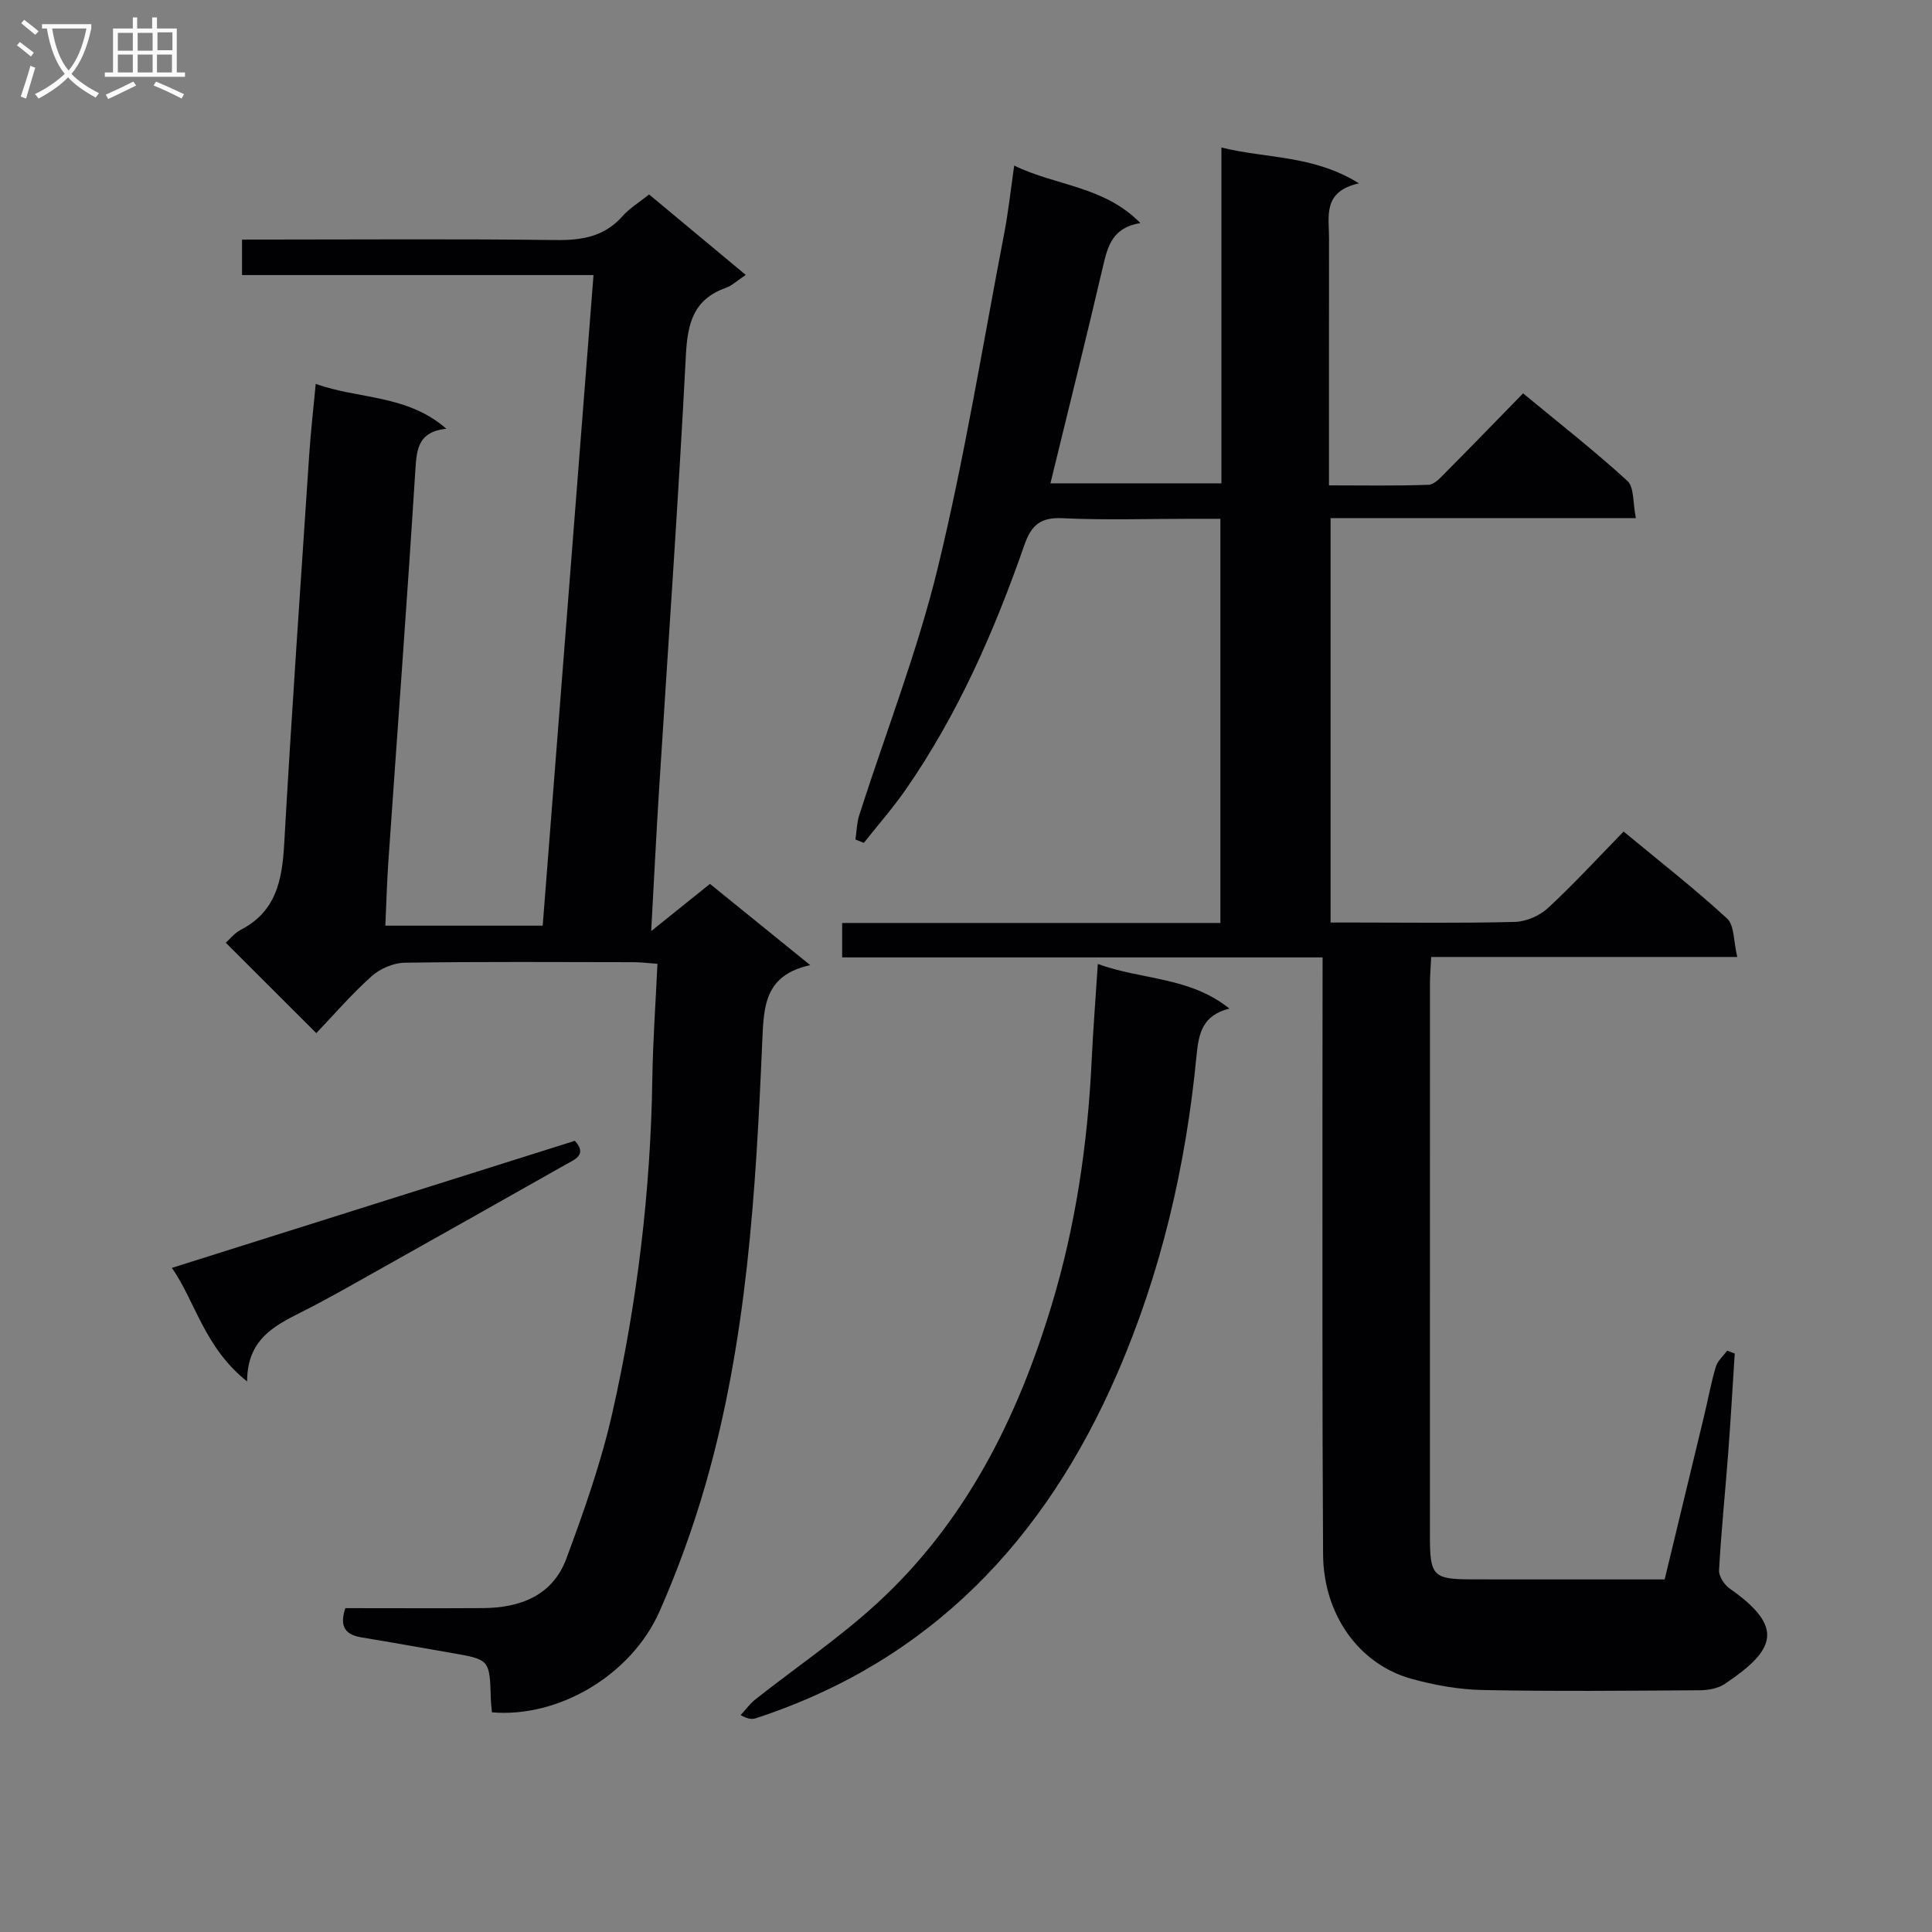
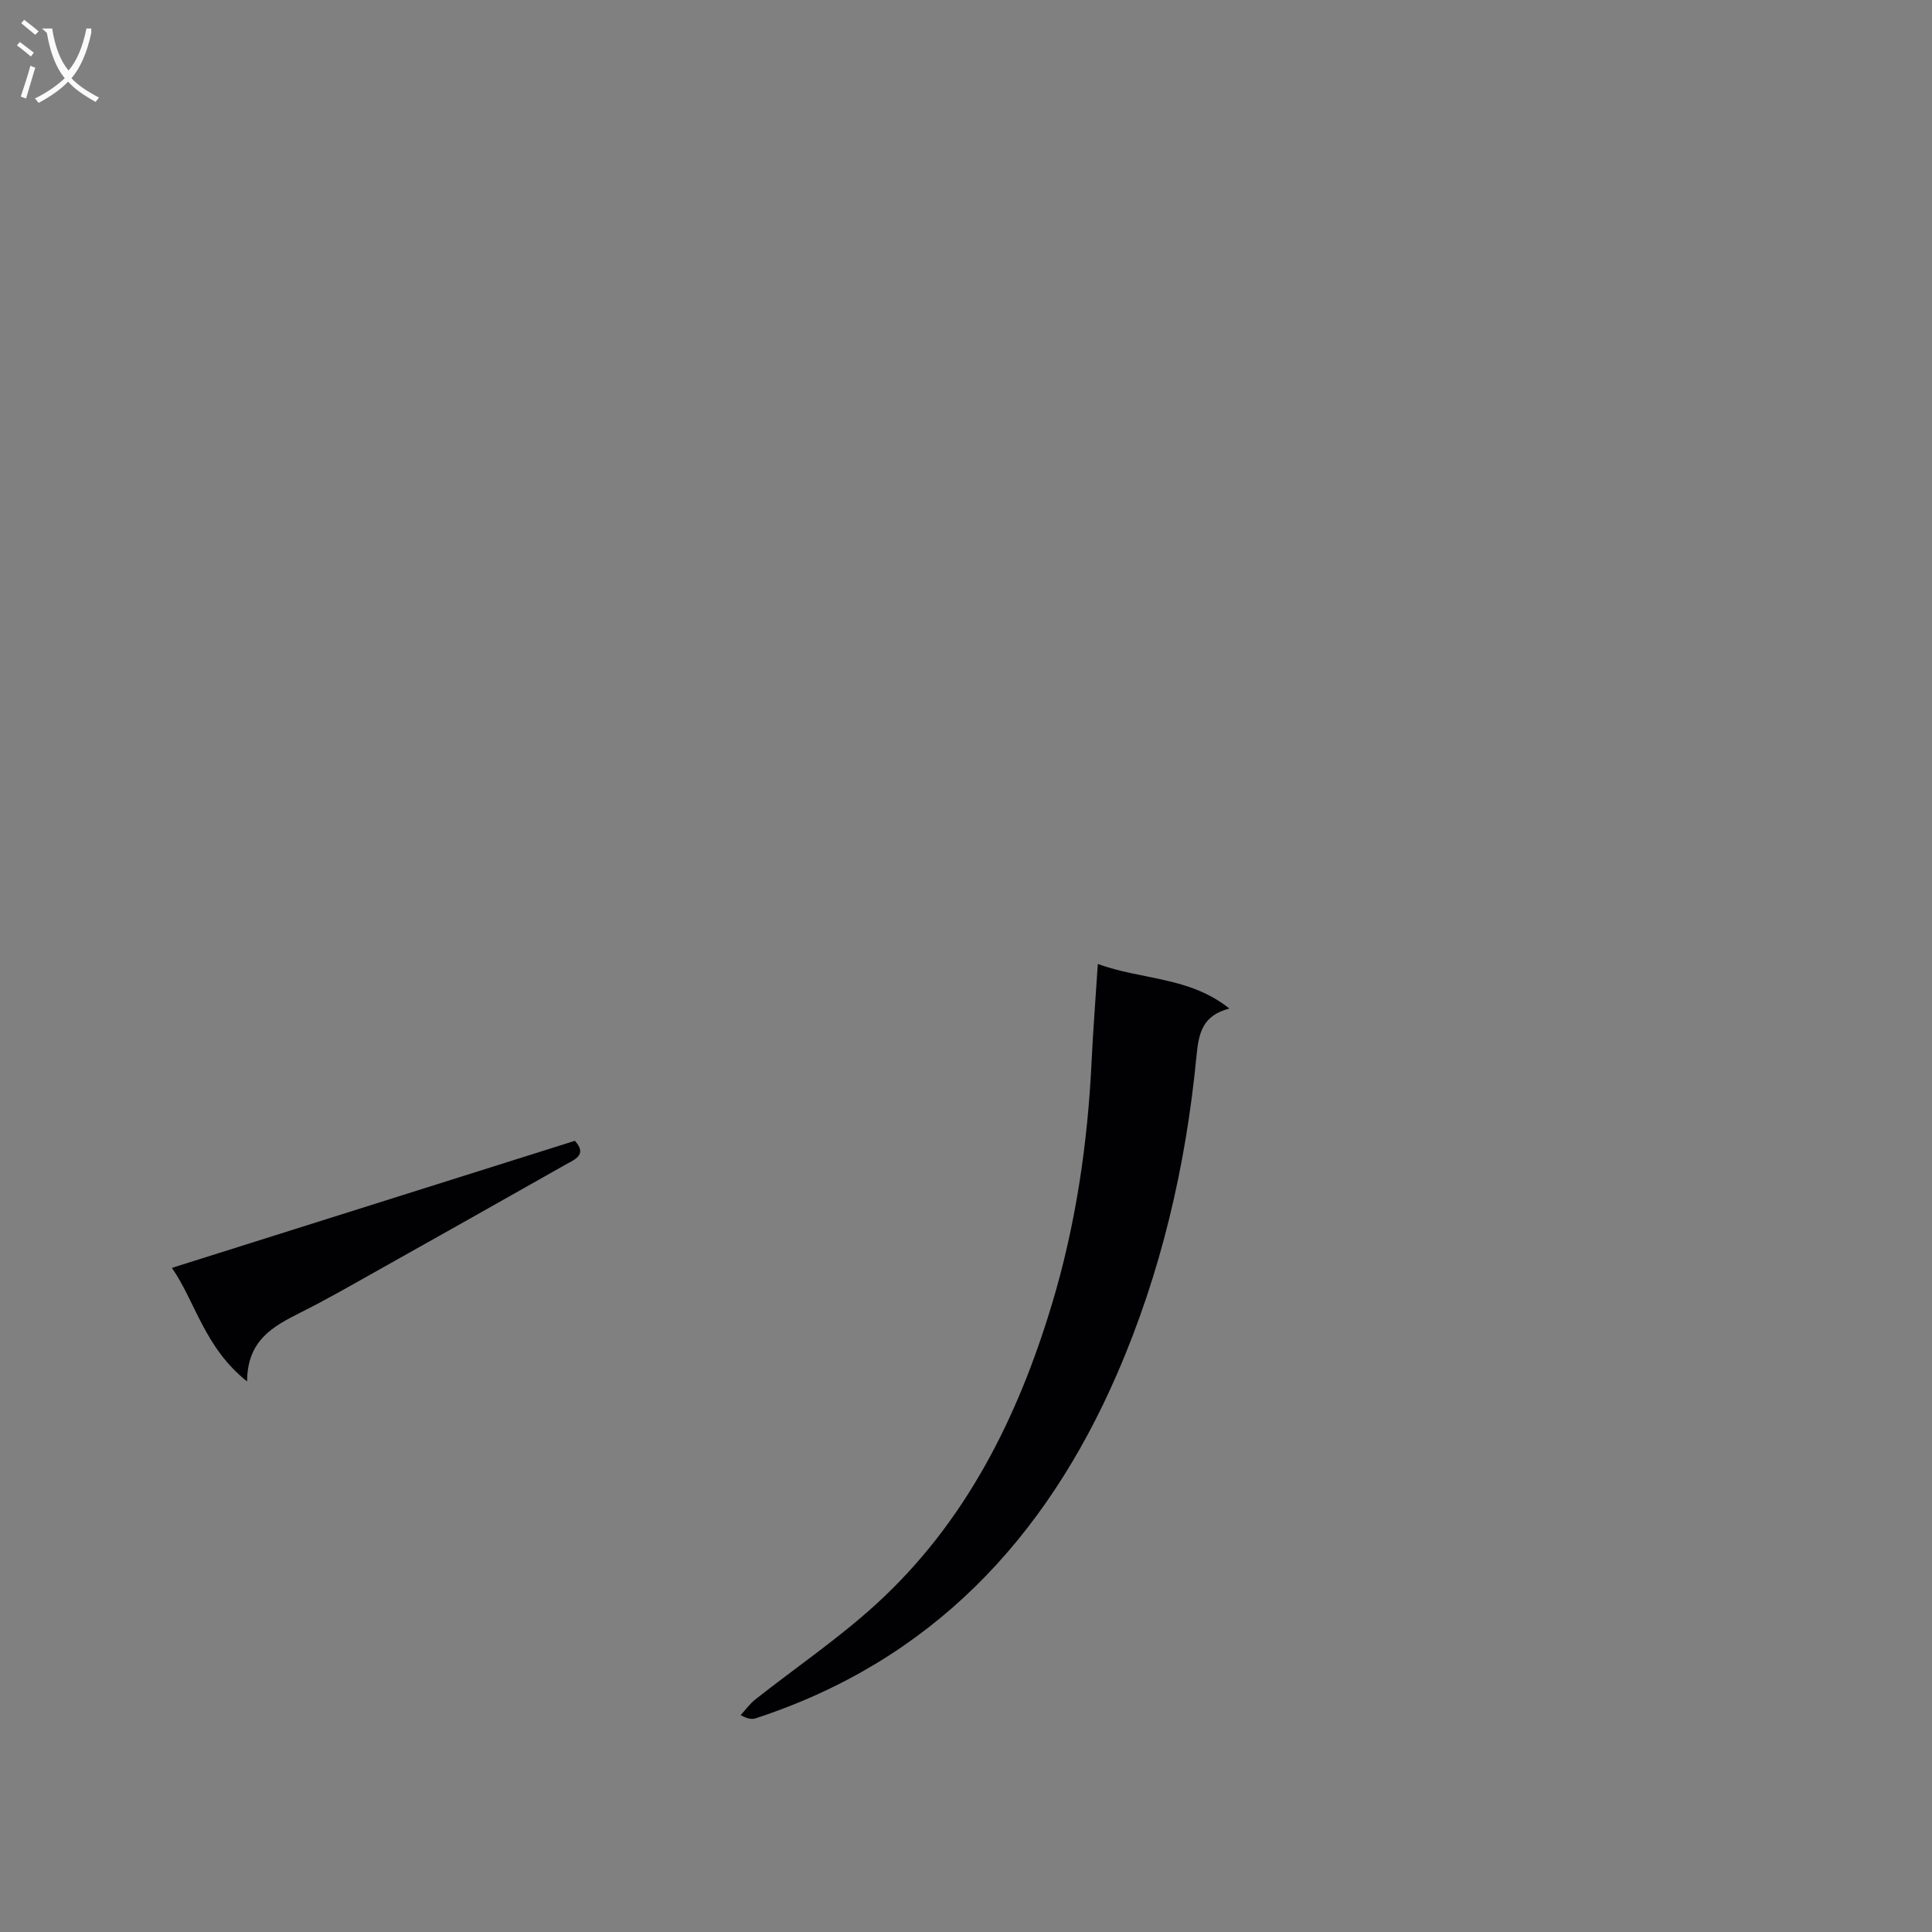
<svg xmlns="http://www.w3.org/2000/svg" enable-background="new 0 0 400 400" viewBox="0 0 400 400">
  <rect x="0" y="0" width="400" height="400" fill="#808080" stroke="none" />
  <g fill="#010104">
-     <path d="m273.83 198.22c-33.55 0-66.33 0-99.47 0 0-2.41 0-4.47 0-7.13h78.31c0-28 0-55.43 0-83.68-1.94 0-3.86 0-5.79 0-9 0-18.01.3-26.99-.12-4.53-.21-6.39 1.5-7.8 5.54-6.2 17.78-13.72 34.98-24.5 50.54-2.68 3.87-5.81 7.43-8.74 11.14-.58-.23-1.16-.47-1.74-.7.25-1.69.28-3.44.79-5.05 5.47-17.07 12.05-33.87 16.27-51.24 5.55-22.85 9.3-46.14 13.75-69.25.84-4.36 1.31-8.78 2.06-13.99 8.75 4.25 18.56 4.21 26.12 11.9-5.82.95-6.76 4.82-7.74 8.99-3.47 14.86-7.17 29.66-10.88 44.9h35.4c0-22.95 0-45.73 0-69.53 9.41 2.34 18.96 1.51 28.48 7.42-7.58 1.68-6.19 6.83-6.2 11.39-.02 16.82-.01 33.63-.01 51.14 7.08 0 13.85.13 20.62-.12 1.21-.04 2.5-1.51 3.52-2.54 5.28-5.31 10.49-10.7 16.05-16.39 7.47 6.18 14.78 11.89 21.6 18.13 1.43 1.31 1.1 4.55 1.75 7.7-21.47 0-42.19 0-63.21 0v83.73h5.19c11 0 22 .16 32.99-.13 2.33-.06 5.11-1.28 6.84-2.88 5.36-4.96 10.31-10.36 15.65-15.83 7.51 6.22 14.72 11.84 21.42 18.01 1.54 1.42 1.33 4.75 2.11 7.96-21.63 0-42.35 0-63.37 0-.1 2.21-.25 3.83-.25 5.45-.01 38.16-.01 76.32-.01 114.47 0 8.25.65 8.93 8.71 8.94 13.15.02 26.3.01 39.89.01 2.75-11.4 5.47-22.63 8.17-33.87.81-3.38 1.43-6.82 2.42-10.15.37-1.23 1.54-2.23 2.35-3.33.52.19 1.05.38 1.57.57-.44 6.85-.83 13.69-1.35 20.53-.61 8.12-1.45 16.22-1.9 24.35-.07 1.24 1.09 3.01 2.2 3.79 11.5 8.04 9.44 12.75-1.03 19.76-1.39.93-3.41 1.29-5.14 1.3-15 .1-30 .25-44.99-.05-4.93-.1-9.95-1-14.72-2.32-10.85-3-18.22-13.27-18.3-25.76-.19-30.49-.11-60.99-.13-91.48.02-10.47.03-20.94.03-32.12z" />
-     <path d="m122.88 56.95c-24.64 0-48.57 0-72.77 0 0-2.47 0-4.54 0-7.35h5.4c19.83 0 39.65-.16 59.48.1 5.45.07 10.1-.67 13.88-4.93 1.51-1.7 3.56-2.93 5.52-4.51 6.66 5.54 13.13 10.93 20.01 16.66-1.74 1.15-2.83 2.22-4.14 2.69-6.67 2.36-7.91 7.3-8.25 13.87-1.56 30.2-3.7 60.37-5.59 90.56-.57 9.12-1.02 18.26-1.6 28.74 4.49-3.61 8.13-6.54 12.17-9.78 6.64 5.38 13.32 10.79 20.76 16.82-9.49 2.09-9.62 8.48-9.94 15.95-1.32 30.85-3.15 61.73-11.76 91.64-2.57 8.91-5.75 17.71-9.49 26.19-5.86 13.27-20.97 22.1-34.71 20.92-.08-.9-.2-1.86-.23-2.82-.24-8.11-.24-8.1-8.06-9.46-6.21-1.07-12.41-2.2-18.63-3.22-3.18-.52-4.79-1.98-3.43-6.07 9.28 0 18.88.05 28.47-.01 7.72-.05 14.44-2.58 17.28-10.23 3.69-9.93 7.24-20.01 9.56-30.32 5.12-22.72 7.9-45.79 8.25-69.12.12-7.78.68-15.55 1.06-23.72-1.97-.14-3.41-.34-4.85-.34-15.83-.02-31.66-.13-47.48.11-2.33.04-5.12 1.23-6.87 2.81-4.2 3.77-7.91 8.08-11.43 11.77-6.53-6.52-12.61-12.59-18.75-18.72.83-.73 1.81-2 3.09-2.66 7.34-3.79 8.59-10.31 9.01-17.78 1.52-26.89 3.39-53.75 5.18-80.62.31-4.63.84-9.24 1.35-14.65 8.85 3.22 18.82 2.14 27.04 9.29-5.81.64-6.14 4.16-6.41 8.49-1.7 27.03-3.72 54.04-5.59 81.06-.3 4.31-.41 8.64-.63 13.34h32.58c3.48-44.62 6.97-89.29 10.52-134.7z" />
    <path d="m227.29 199.58c9.17 3.34 18.99 2.61 27.24 9.23-5.56 1.43-6.35 5.04-6.81 9.82-2.19 22.74-7.33 44.87-16.46 65.87-14.86 34.2-38.52 59.38-74.76 71.24-.73.24-1.53.24-3.16-.64 1.01-1.09 1.89-2.34 3.04-3.25 8.34-6.58 17.2-12.59 25.02-19.73 18.45-16.84 29.25-38.45 36.36-62.01 4.96-16.42 7.43-33.31 8.25-50.45.31-6.46.82-12.91 1.28-20.08z" />
    <path d="m51.16 286.01c-8.84-7.01-10.73-16.56-15.57-23.51 28.06-8.85 55.66-17.55 83.43-26.31 2.64 2.9-.02 3.86-1.94 4.94-13.17 7.45-26.35 14.88-39.55 22.28-5.08 2.85-10.13 5.75-15.33 8.35-5.62 2.83-11.02 5.69-11.04 14.25z" />
  </g>
-   <path d="m6.4 11.7c-1-.8-1.9-1.6-2.9-2.3l.6-.7c.9.7 1.9 1.4 2.9 2.2zm-2.1 8.3c.7-2.1 1.4-4.2 2-6.4.2.1.6.3 1 .4-.7 2.3-1.3 4.4-1.9 6.4zm3-12.8c-1.1-.9-2.1-1.7-2.9-2.4l.6-.7c1 .8 2 1.5 3 2.4zm1.4-1.3v-.9h10.2v.9c-.9 4.2-2.3 7.3-4.1 9.4 1.3 1.4 3.2 2.7 5.7 4-.2.2-.4.5-.7.9-2.5-1.4-4.4-2.7-5.7-4.2-1.4 1.5-3.5 3-6.1 4.4 0 0 0 0-.1-.1-.3-.4-.5-.7-.7-.8 2.7-1.3 4.7-2.8 6.2-4.2-1.8-2.2-3-5.3-3.7-9.4zm9.2 0h-7.1c.6 3.8 1.7 6.7 3.4 8.7 1.7-2 2.9-4.8 3.7-8.7z" fill="#fbfafa" />
-   <path d="m31.6 3.6h.9v2.3h4.1v9.1h1.7v.9h-16.6v-.9h1.7v-9.1h4.1v-2.3h.9v2.3h3.1v-2.3zm-4 13.3.6.8c-1.9.9-3.8 1.9-5.8 2.8-.2-.3-.3-.6-.5-.9 2-.9 3.9-1.8 5.7-2.7zm-3.2-10.1v3.7h3.1v-3.7zm0 4.5v3.7h3.1v-3.7zm4.1-4.5v3.7h3.1v-3.7zm0 4.5v3.7h3.1v-3.7zm9.1 9.1c-2.1-1.1-4.1-2-5.8-2.7l.5-.8c2.2.9 4.1 1.8 5.8 2.6zm-1.9-13.7h-3.1v3.7h3.1v-3.6zm-3.2 4.6v3.7h3.1v-3.7z" fill="#fbfafa" />
+   <path d="m6.4 11.7c-1-.8-1.9-1.6-2.9-2.3l.6-.7c.9.7 1.9 1.4 2.9 2.2zm-2.1 8.3c.7-2.1 1.4-4.2 2-6.4.2.1.6.3 1 .4-.7 2.3-1.3 4.4-1.9 6.4zm3-12.8c-1.1-.9-2.1-1.7-2.9-2.4l.6-.7c1 .8 2 1.5 3 2.4zm1.4-1.3h10.2v.9c-.9 4.2-2.3 7.3-4.1 9.4 1.3 1.4 3.2 2.7 5.7 4-.2.2-.4.5-.7.9-2.5-1.4-4.4-2.7-5.7-4.2-1.4 1.5-3.5 3-6.1 4.4 0 0 0 0-.1-.1-.3-.4-.5-.7-.7-.8 2.7-1.3 4.7-2.8 6.2-4.2-1.8-2.2-3-5.3-3.7-9.4zm9.2 0h-7.1c.6 3.8 1.7 6.7 3.4 8.7 1.7-2 2.9-4.8 3.7-8.7z" fill="#fbfafa" />
</svg>